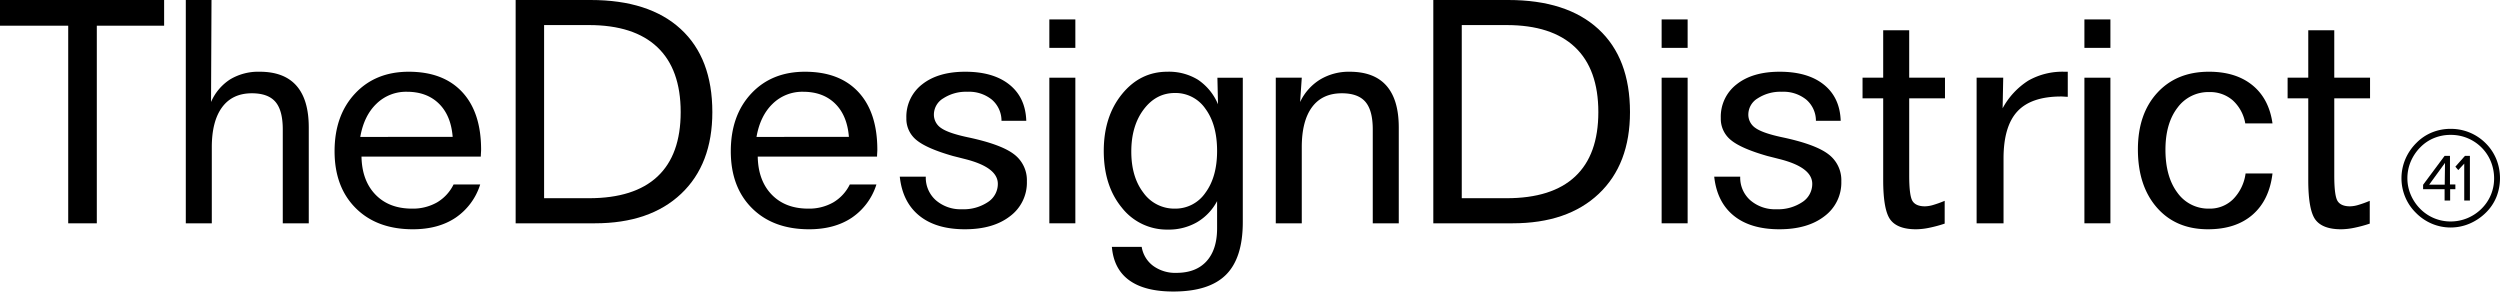
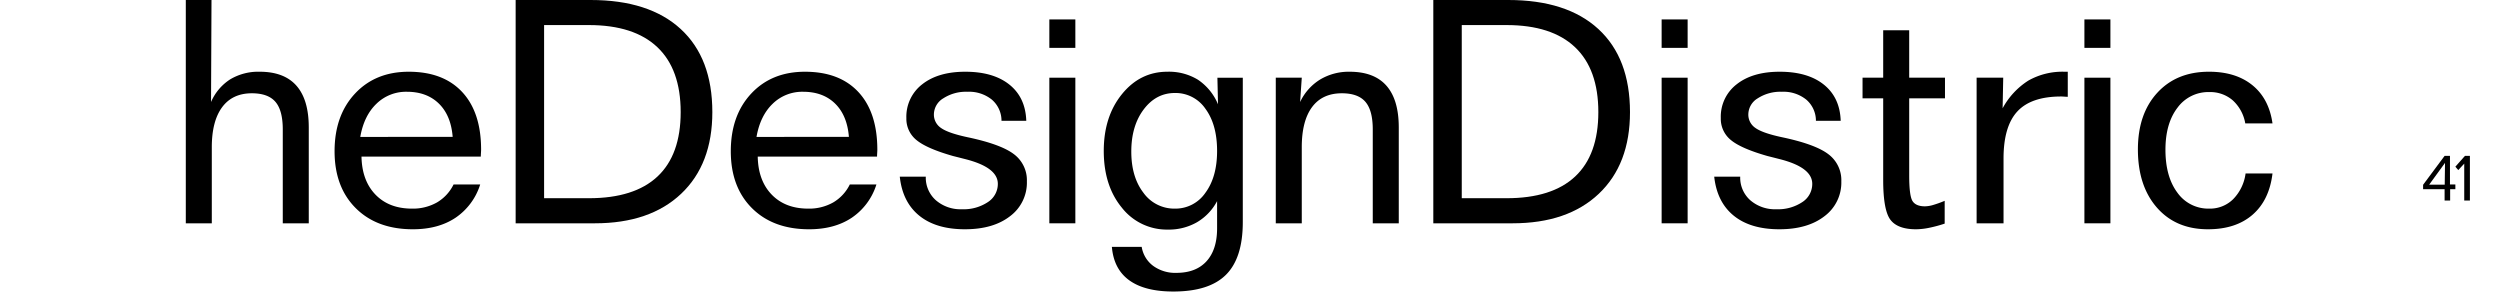
<svg xmlns="http://www.w3.org/2000/svg" id="Group_479" data-name="Group 479" width="857.578" height="100" viewBox="0 0 857.578 100">
  <defs>
    <clipPath id="clip-path">
      <rect id="Rectangle_200" data-name="Rectangle 200" width="857.578" height="100" fill="none" />
    </clipPath>
  </defs>
-   <path id="Path_1099" data-name="Path 1099" d="M0,0V8.814H23.4V76.606h9.809V8.814H56.3V0Z" />
  <g id="Group_470" data-name="Group 470">
    <g id="Group_469" data-name="Group 469" clip-path="url(#clip-path)">
      <path id="Path_1100" data-name="Path 1100" d="M63.735,0h8.817l-.16,34.994a17.432,17.432,0,0,1,6.557-7.767,18.752,18.752,0,0,1,10.126-2.62q8.4,0,12.62,4.8t4.222,14.3v32.9H97V44.387q0-6.51-2.516-9.447T86.4,32q-6.665,0-10.2,4.777T72.654,50.471V76.6H63.735Z" />
      <path id="Path_1101" data-name="Path 1101" d="M164.932,53.726H124.006q.158,8.242,4.8,13.039t12.516,4.8a16.745,16.745,0,0,0,8.577-2.127,14.551,14.551,0,0,0,5.693-6.165h9.131a21.529,21.529,0,0,1-8.45,11.411q-5.925,3.961-14.641,3.963-12.326,0-19.594-7.241t-7.269-19.518q0-12.279,7.008-19.78t18.44-7.5q11.857,0,18.34,6.976t6.475,19.781c0,.246-.018.62-.05,1.128s-.05.916-.05,1.233m-9.654-6.767q-.573-7.347-4.722-11.411t-10.966-4.07A14.516,14.516,0,0,0,129.124,35.6q-4.279,4.124-5.537,11.361Z" />
      <path id="Path_1102" data-name="Path 1102" d="M176.883,0h25.709q20.093,0,30.926,9.968t10.838,28.489q0,17.89-10.707,28.015T204.063,76.6h-27.18Zm9.759,8.6V67.994h15.374q15.58,0,23.528-7.45t7.951-22.086q0-14.689-8-22.272T202.019,8.6Z" />
      <path id="Path_1103" data-name="Path 1103" d="M300.854,53.726H259.928q.153,8.242,4.8,13.039t12.51,4.8a16.757,16.757,0,0,0,8.583-2.127,14.558,14.558,0,0,0,5.691-6.165h9.128a21.5,21.5,0,0,1-8.448,11.411q-5.929,3.961-14.638,3.963-12.33,0-19.6-7.241t-7.267-19.518q0-12.279,7-19.78t18.445-7.5q11.857,0,18.335,6.976t6.487,19.781c0,.246-.016.62-.05,1.128s-.05.916-.05,1.233M291.2,46.959q-.581-7.347-4.722-11.411t-10.966-4.07A14.537,14.537,0,0,0,265.041,35.6q-4.272,4.124-5.534,11.361Z" />
      <path id="Path_1104" data-name="Path 1104" d="M352.047,41.448h-8.5a9.55,9.55,0,0,0-3.306-7.267,12.447,12.447,0,0,0-8.393-2.7,14.237,14.237,0,0,0-8.238,2.233,6.512,6.512,0,0,0-3.254,5.482,5.5,5.5,0,0,0,2.44,4.7q2.435,1.748,9.052,3.164,11.482,2.415,15.95,5.825a11.125,11.125,0,0,1,4.455,9.338,14.355,14.355,0,0,1-5.77,11.937Q340.711,78.644,331,78.647q-9.91,0-15.662-4.667T308.655,60.6h8.921a10.354,10.354,0,0,0,3.435,8.076,12.93,12.93,0,0,0,9,3.1,14.951,14.951,0,0,0,8.84-2.439,7.411,7.411,0,0,0,3.437-6.27q0-5.67-11.228-8.5-2.674-.683-4.147-1.05-9.022-2.573-12.513-5.458a9.333,9.333,0,0,1-3.489-7.552,14.012,14.012,0,0,1,5.455-11.6q5.459-4.3,14.746-4.3,9.648,0,15.162,4.432t5.773,12.41" />
    </g>
  </g>
  <rect id="Rectangle_201" data-name="Rectangle 201" width="8.921" height="49.947" transform="translate(359.958 26.653)" />
  <g id="Group_472" data-name="Group 472">
    <g id="Group_471" data-name="Group 471" clip-path="url(#clip-path)">
      <path id="Path_1105" data-name="Path 1105" d="M417.5,68.993a18.282,18.282,0,0,1-6.9,7.241,19.413,19.413,0,0,1-9.937,2.521,19.608,19.608,0,0,1-15.848-7.535q-6.187-7.522-6.191-19.437,0-11.8,6.243-19.489t15.584-7.688a19.062,19.062,0,0,1,10.492,2.749,18.94,18.94,0,0,1,6.874,8.421l-.212-9.121h8.712V76.181q0,12.326-5.772,18.074T402.5,100q-9.817,0-15.139-3.856t-5.952-11.463h10.227a10.108,10.108,0,0,0,3.911,6.5,12.832,12.832,0,0,0,8,2.416q6.716,0,10.335-3.989t3.62-11.28ZM403.023,31.9q-6.452,0-10.7,5.636T388.07,51.993q0,8.713,4.17,14.141a13,13,0,0,0,10.783,5.429,12.435,12.435,0,0,0,10.466-5.429Q417.5,60.7,417.5,51.783q0-9.022-3.987-14.453A12.415,12.415,0,0,0,403.023,31.9" />
      <path id="Path_1106" data-name="Path 1106" d="M479.823,43.7V76.6H470.9V44.386q0-6.506-2.516-9.445T460.3,32q-6.715,0-10.23,4.749t-3.52,13.722V76.6h-8.919V26.653h8.919L445.978,35a18.093,18.093,0,0,1,6.85-7.712,19.069,19.069,0,0,1,10.152-2.678q8.4,0,12.618,4.8t4.225,14.3" />
      <path id="Path_1107" data-name="Path 1107" d="M491.67,0h25.709Q537.471,0,548.3,9.969t10.838,28.489q0,17.89-10.7,28.015T518.85,76.6H491.67Zm9.759,8.6V67.994H516.8q15.581,0,23.528-7.45t7.951-22.086q0-14.689-8-22.272T516.806,8.6Z" />
    </g>
  </g>
  <path id="Path_1108" data-name="Path 1108" d="M578.91,16.42h-8.919V6.664h8.919Zm0,60.18h-8.919V26.653h8.919Z" />
  <g id="Group_474" data-name="Group 474">
    <g id="Group_473" data-name="Group 473" clip-path="url(#clip-path)">
      <path id="Path_1109" data-name="Path 1109" d="M631.419,41.448h-8.5a9.543,9.543,0,0,0-3.306-7.267,12.442,12.442,0,0,0-8.393-2.7,14.252,14.252,0,0,0-8.238,2.233,6.517,6.517,0,0,0-3.251,5.482,5.5,5.5,0,0,0,2.44,4.7q2.434,1.748,9.05,3.164,11.488,2.415,15.95,5.825a11.115,11.115,0,0,1,4.461,9.338,14.365,14.365,0,0,1-5.773,11.936q-5.772,4.484-15.476,4.487-9.919,0-15.662-4.667T588.03,60.6h8.919a10.349,10.349,0,0,0,3.437,8.076,12.924,12.924,0,0,0,9,3.1,14.953,14.953,0,0,0,8.84-2.439,7.4,7.4,0,0,0,3.434-6.27q0-5.67-11.228-8.5-2.675-.683-4.144-1.05-9.027-2.573-12.513-5.458a9.324,9.324,0,0,1-3.487-7.552,14,14,0,0,1,5.457-11.6q5.449-4.3,14.741-4.3,9.655,0,15.162,4.432t5.771,12.41" />
      <path id="Path_1110" data-name="Path 1110" d="M645.994,61.754V33.736H638.91V26.652h7.084V10.393h8.922V26.652H667.19v7.084H654.916V60.178q0,7.033,1.154,8.814t4.246,1.785a10.482,10.482,0,0,0,2.757-.448,37.1,37.1,0,0,0,4.013-1.442v7.819a44.172,44.172,0,0,1-5.353,1.442,23.243,23.243,0,0,1-4.455.5q-6.352,0-8.817-3.28t-2.467-13.614" />
      <path id="Path_1111" data-name="Path 1111" d="M709.31,24.606v8.6q-.42,0-1.154-.055c-.49-.031-.856-.05-1.1-.05q-10.284,0-15.029,5.115t-4.751,16.138V76.6h-9.235V26.653h9.128l-.209,10.492a25.7,25.7,0,0,1,8.866-9.523A23.693,23.693,0,0,1,708.1,24.606Z" />
    </g>
  </g>
  <path id="Path_1112" data-name="Path 1112" d="M723.937,16.42h-8.919V6.664h8.919Zm0,60.18h-8.919V26.653h8.919Z" />
  <g id="Group_476" data-name="Group 476">
    <g id="Group_475" data-name="Group 475" clip-path="url(#clip-path)">
      <path id="Path_1113" data-name="Path 1113" d="M779.539,42.34H770.2a13.847,13.847,0,0,0-4.3-7.924,11.794,11.794,0,0,0-8.026-2.832,13.1,13.1,0,0,0-10.94,5.377q-4.119,5.379-4.118,14.4,0,9.234,4.089,14.716a13,13,0,0,0,10.965,5.485,11.274,11.274,0,0,0,8.157-3.225,15.435,15.435,0,0,0,4.278-8.843h9.235q-1.1,9.18-6.845,14.167t-15.3,4.984q-11.017,0-17.523-7.45t-6.505-19.937q0-12.169,6.636-19.413t17.763-7.24q9.18,0,14.874,4.618t6.9,13.118" />
-       <path id="Path_1114" data-name="Path 1114" d="M791.806,61.754V33.736h-7.084V26.652h7.084V10.393h8.922V26.652H813v7.084H800.728V60.178q0,7.033,1.154,8.814t4.246,1.785a10.482,10.482,0,0,0,2.757-.448,37.1,37.1,0,0,0,4.013-1.442v7.819a44.175,44.175,0,0,1-5.353,1.442,23.243,23.243,0,0,1-4.455.5q-6.353,0-8.817-3.28t-2.467-13.614" />
    </g>
  </g>
  <path id="Path_1115" data-name="Path 1115" d="M838.577,53.465h1.84v9.814h1.849v1.615h-1.791v3.885h-1.9V64.894H831.2V63.386Zm.14,2.411-5.435,7.469h5.335Z" />
  <path id="Path_1116" data-name="Path 1116" d="M845.563,53.465h1.693V68.779h-1.945V56.129l-2.052,2.216-.992-1.168Z" />
  <g id="Group_478" data-name="Group 478">
    <g id="Group_477" data-name="Group 477" clip-path="url(#clip-path)">
-       <path id="Path_1117" data-name="Path 1117" d="M840.656,44.2a16.8,16.8,0,0,1,12.065,4.994,16.4,16.4,0,0,1,3.6,5.42,17.53,17.53,0,0,1,0,13.022A15.871,15.871,0,0,1,852.677,73a17.961,17.961,0,0,1-5.6,3.741,16.559,16.559,0,0,1-12.832.013A16.9,16.9,0,0,1,828.726,73a16.458,16.458,0,0,1-3.68-5.455,16.8,16.8,0,0,1,.047-12.916,17.4,17.4,0,0,1,3.775-5.571,15.867,15.867,0,0,1,5.34-3.615,16.748,16.748,0,0,1,6.448-1.243m14.9,17.036a15.272,15.272,0,0,0-1.1-5.783,14.557,14.557,0,0,0-3.173-4.814,14.793,14.793,0,0,0-10.644-4.369,14.82,14.82,0,0,0-5.68,1.084,13.927,13.927,0,0,0-4.688,3.147,15.5,15.5,0,0,0-3.312,4.921,14.642,14.642,0,0,0-1.149,5.722,14.365,14.365,0,0,0,1.128,5.608,15.339,15.339,0,0,0,3.241,4.853,14.548,14.548,0,0,0,10.413,4.367,14.983,14.983,0,0,0,5.733-1.115,15.2,15.2,0,0,0,4.906-3.252,14.443,14.443,0,0,0,4.325-10.369" />
-     </g>
+       </g>
  </g>
  <rect id="Rectangle_206" data-name="Rectangle 206" width="8.921" height="9.756" transform="translate(359.958 6.664)" />
</svg>